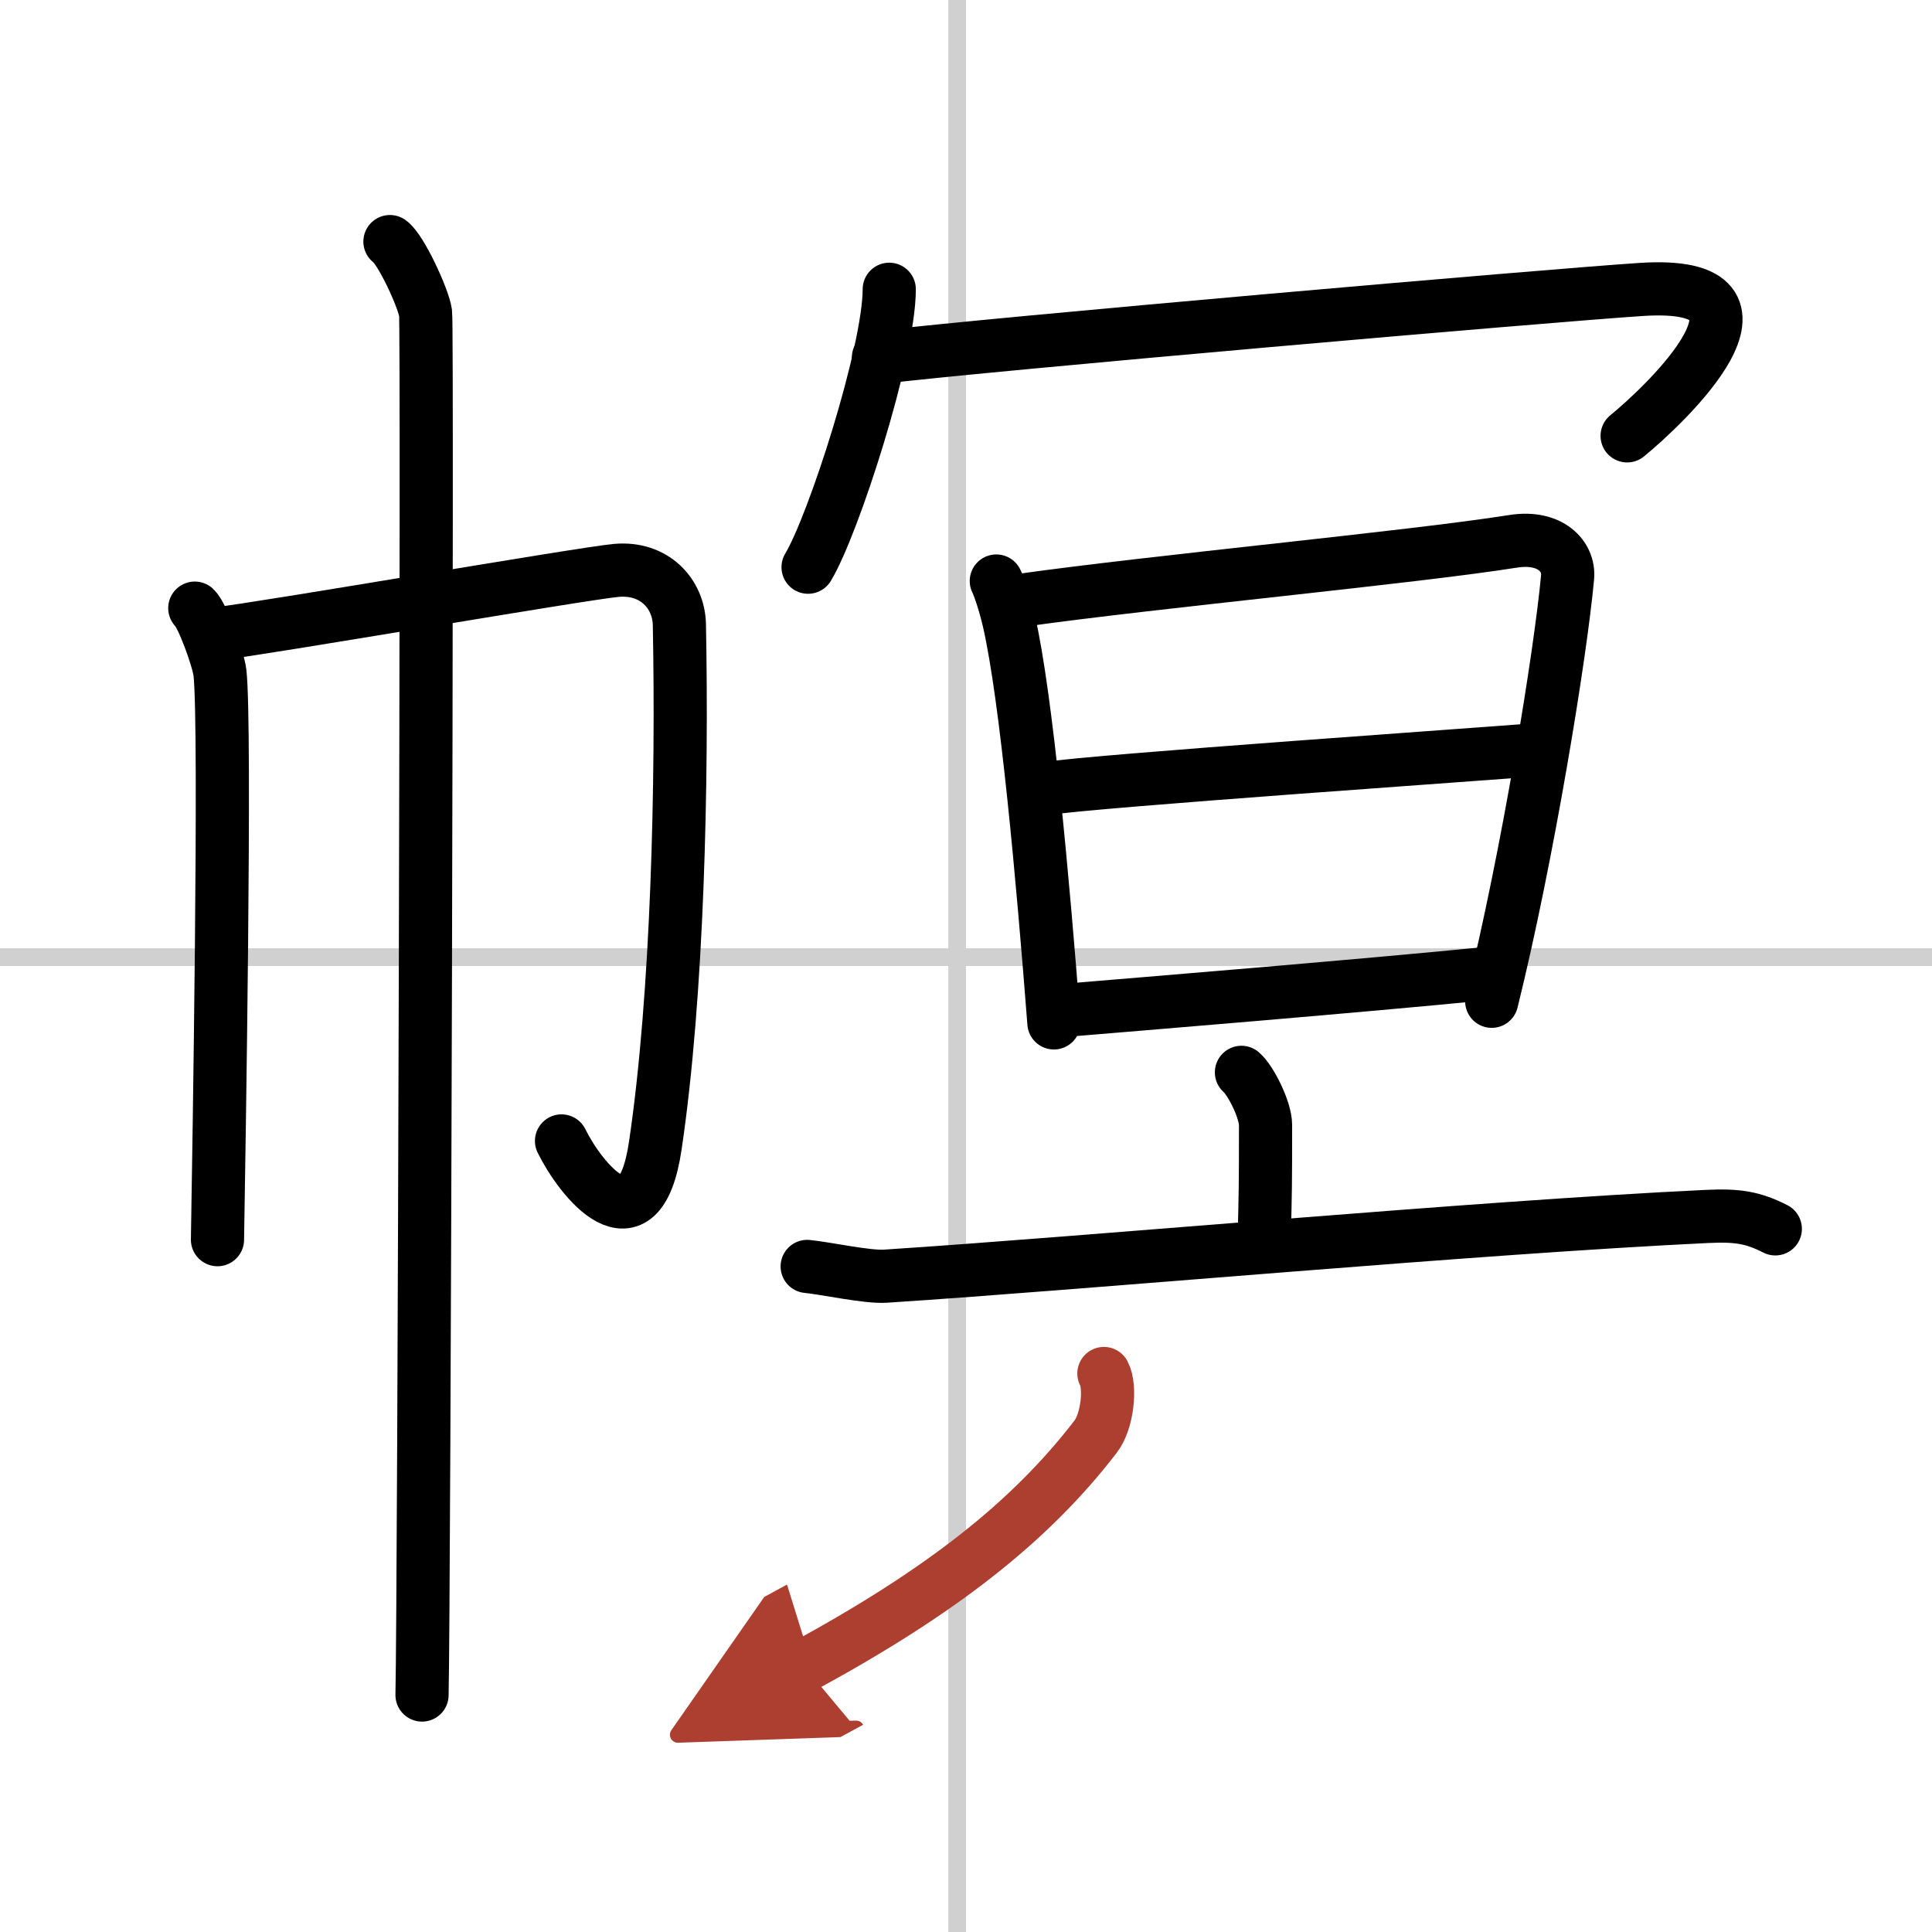
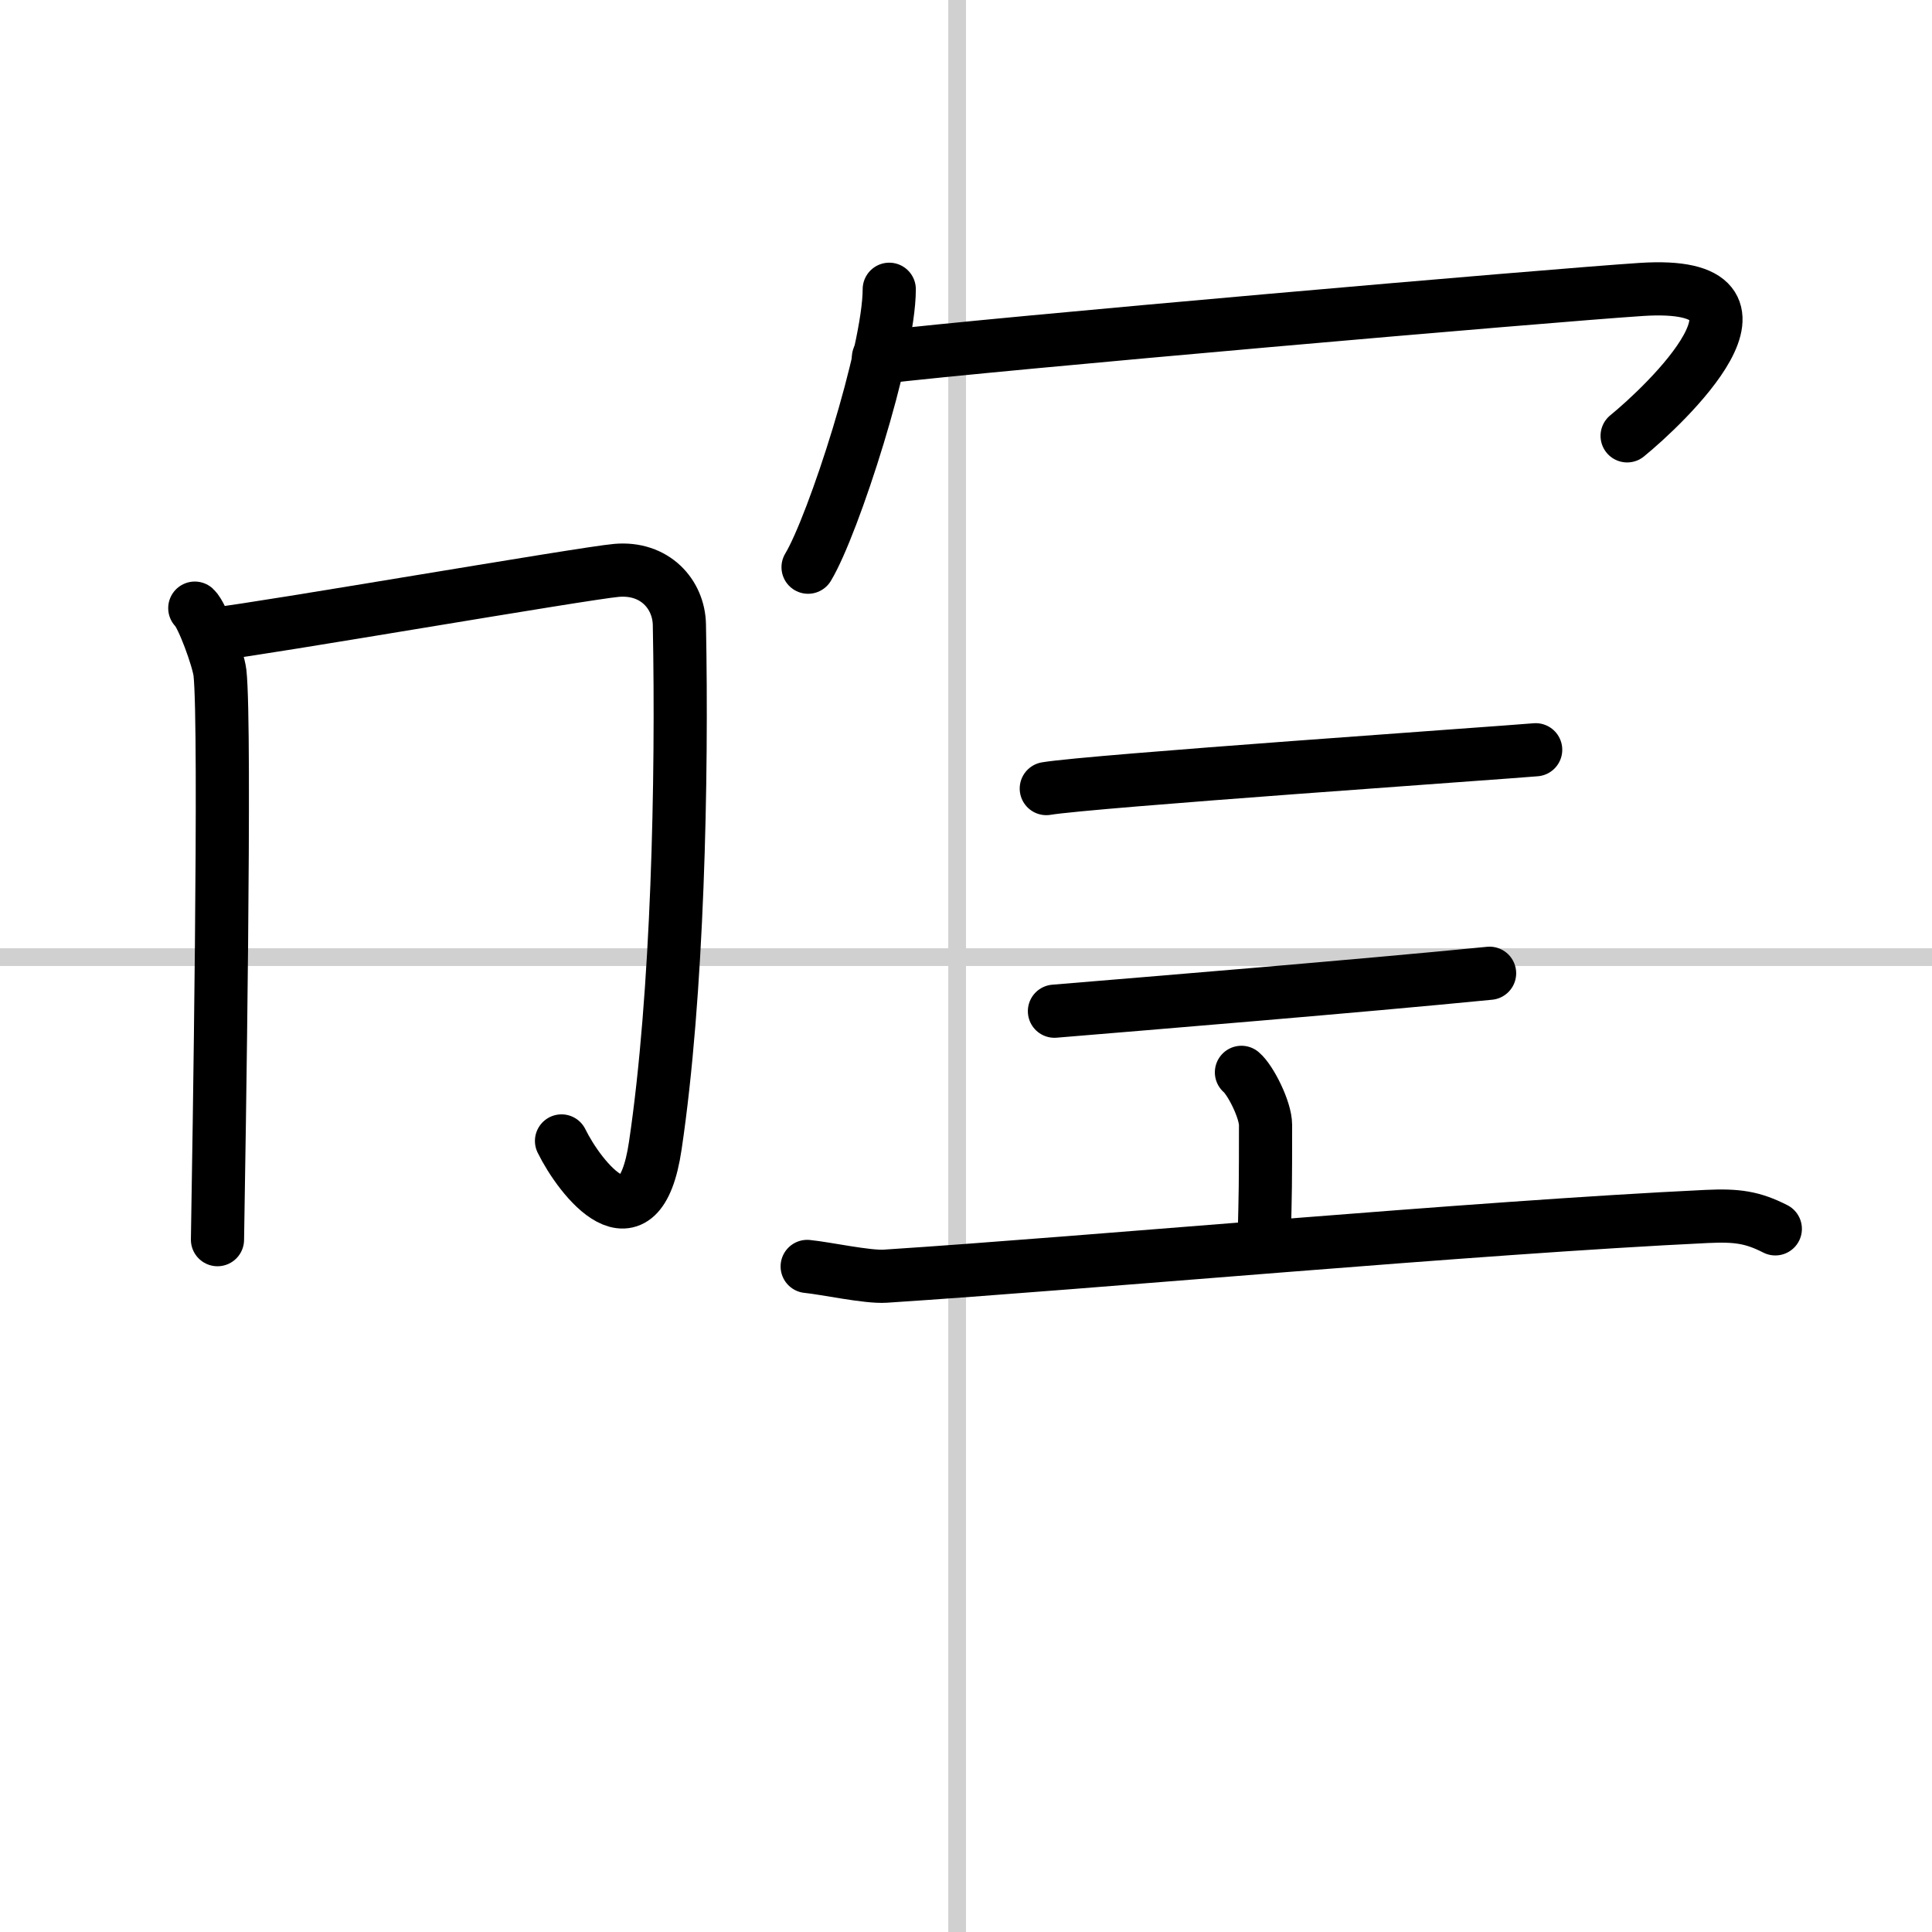
<svg xmlns="http://www.w3.org/2000/svg" width="400" height="400" viewBox="0 0 109 109">
  <defs>
    <marker id="a" markerWidth="4" orient="auto" refX="1" refY="5" viewBox="0 0 10 10">
      <polyline points="0 0 10 5 0 10 1 5" fill="#ad3f31" stroke="#ad3f31" />
    </marker>
  </defs>
  <g fill="none" stroke="#000" stroke-linecap="round" stroke-linejoin="round" stroke-width="3">
    <rect width="100%" height="100%" fill="#fff" stroke="#fff" />
    <line x1="54" x2="54" y2="109" stroke="#d0d0d0" stroke-width="1" />
    <line x2="109" y1="54" y2="54" stroke="#d0d0d0" stroke-width="1" />
    <path d="m10.99 34.31c0.43 0.39 1.33 2.88 1.42 3.65 0.34 3.04-0.06 27.17-0.14 31.98" />
    <path d="m12.29 35.75c2.47-0.27 20.65-3.41 22.49-3.57 2.16-0.19 3.52 1.34 3.55 3.07 0.17 8.75-0.09 20.85-1.36 29.39-0.91 6.14-4.25 1.85-5.29-0.27" />
-     <path d="m22 13.63c0.61 0.42 1.89 3.18 2.01 4.03s-0.08 72.66-0.2 77.97" />
    <path d="m50.17 16.32c0 3.55-3.15 13.31-4.58 15.68" />
    <path d="m49.56 20.17c6.42-0.77 37.83-3.5 43.04-3.84 8.91-0.58 1.23 6.61-0.8 8.26" />
-     <path d="m56.21 32.78c0.14 0.26 0.48 1.25 0.71 2.25 0.99 4.3 1.92 14.66 2.54 22.68" />
-     <path d="m57.59 33.87c7.67-1.08 22.05-2.42 27.78-3.33 2.1-0.33 3.18 0.85 3.07 2.03-0.4 4.34-2.24 15.68-4.28 23.92" />
    <path d="m59.03 44.49c2.5-0.42 25.54-2.01 27.61-2.19" />
    <path d="m59.49 57.05c5.53-0.46 16.92-1.39 24.55-2.14" />
    <path d="m70.04 60.5c0.51 0.43 1.36 2.11 1.36 2.97 0 3.42-0.01 3.76-0.07 6.21" />
    <path d="m45.54 71.45c1.04 0.1 3.4 0.62 4.41 0.55 11.55-0.75 33.3-2.75 46.35-3.37 1.71-0.08 2.58 0.05 3.86 0.7" />
-     <path d="m62.28 77.49c0.4 0.74 0.21 2.7-0.48 3.58-3.71 4.82-8.74 8.74-16.44 12.93" marker-end="url(#a)" stroke="#ad3f31" />
  </g>
</svg>